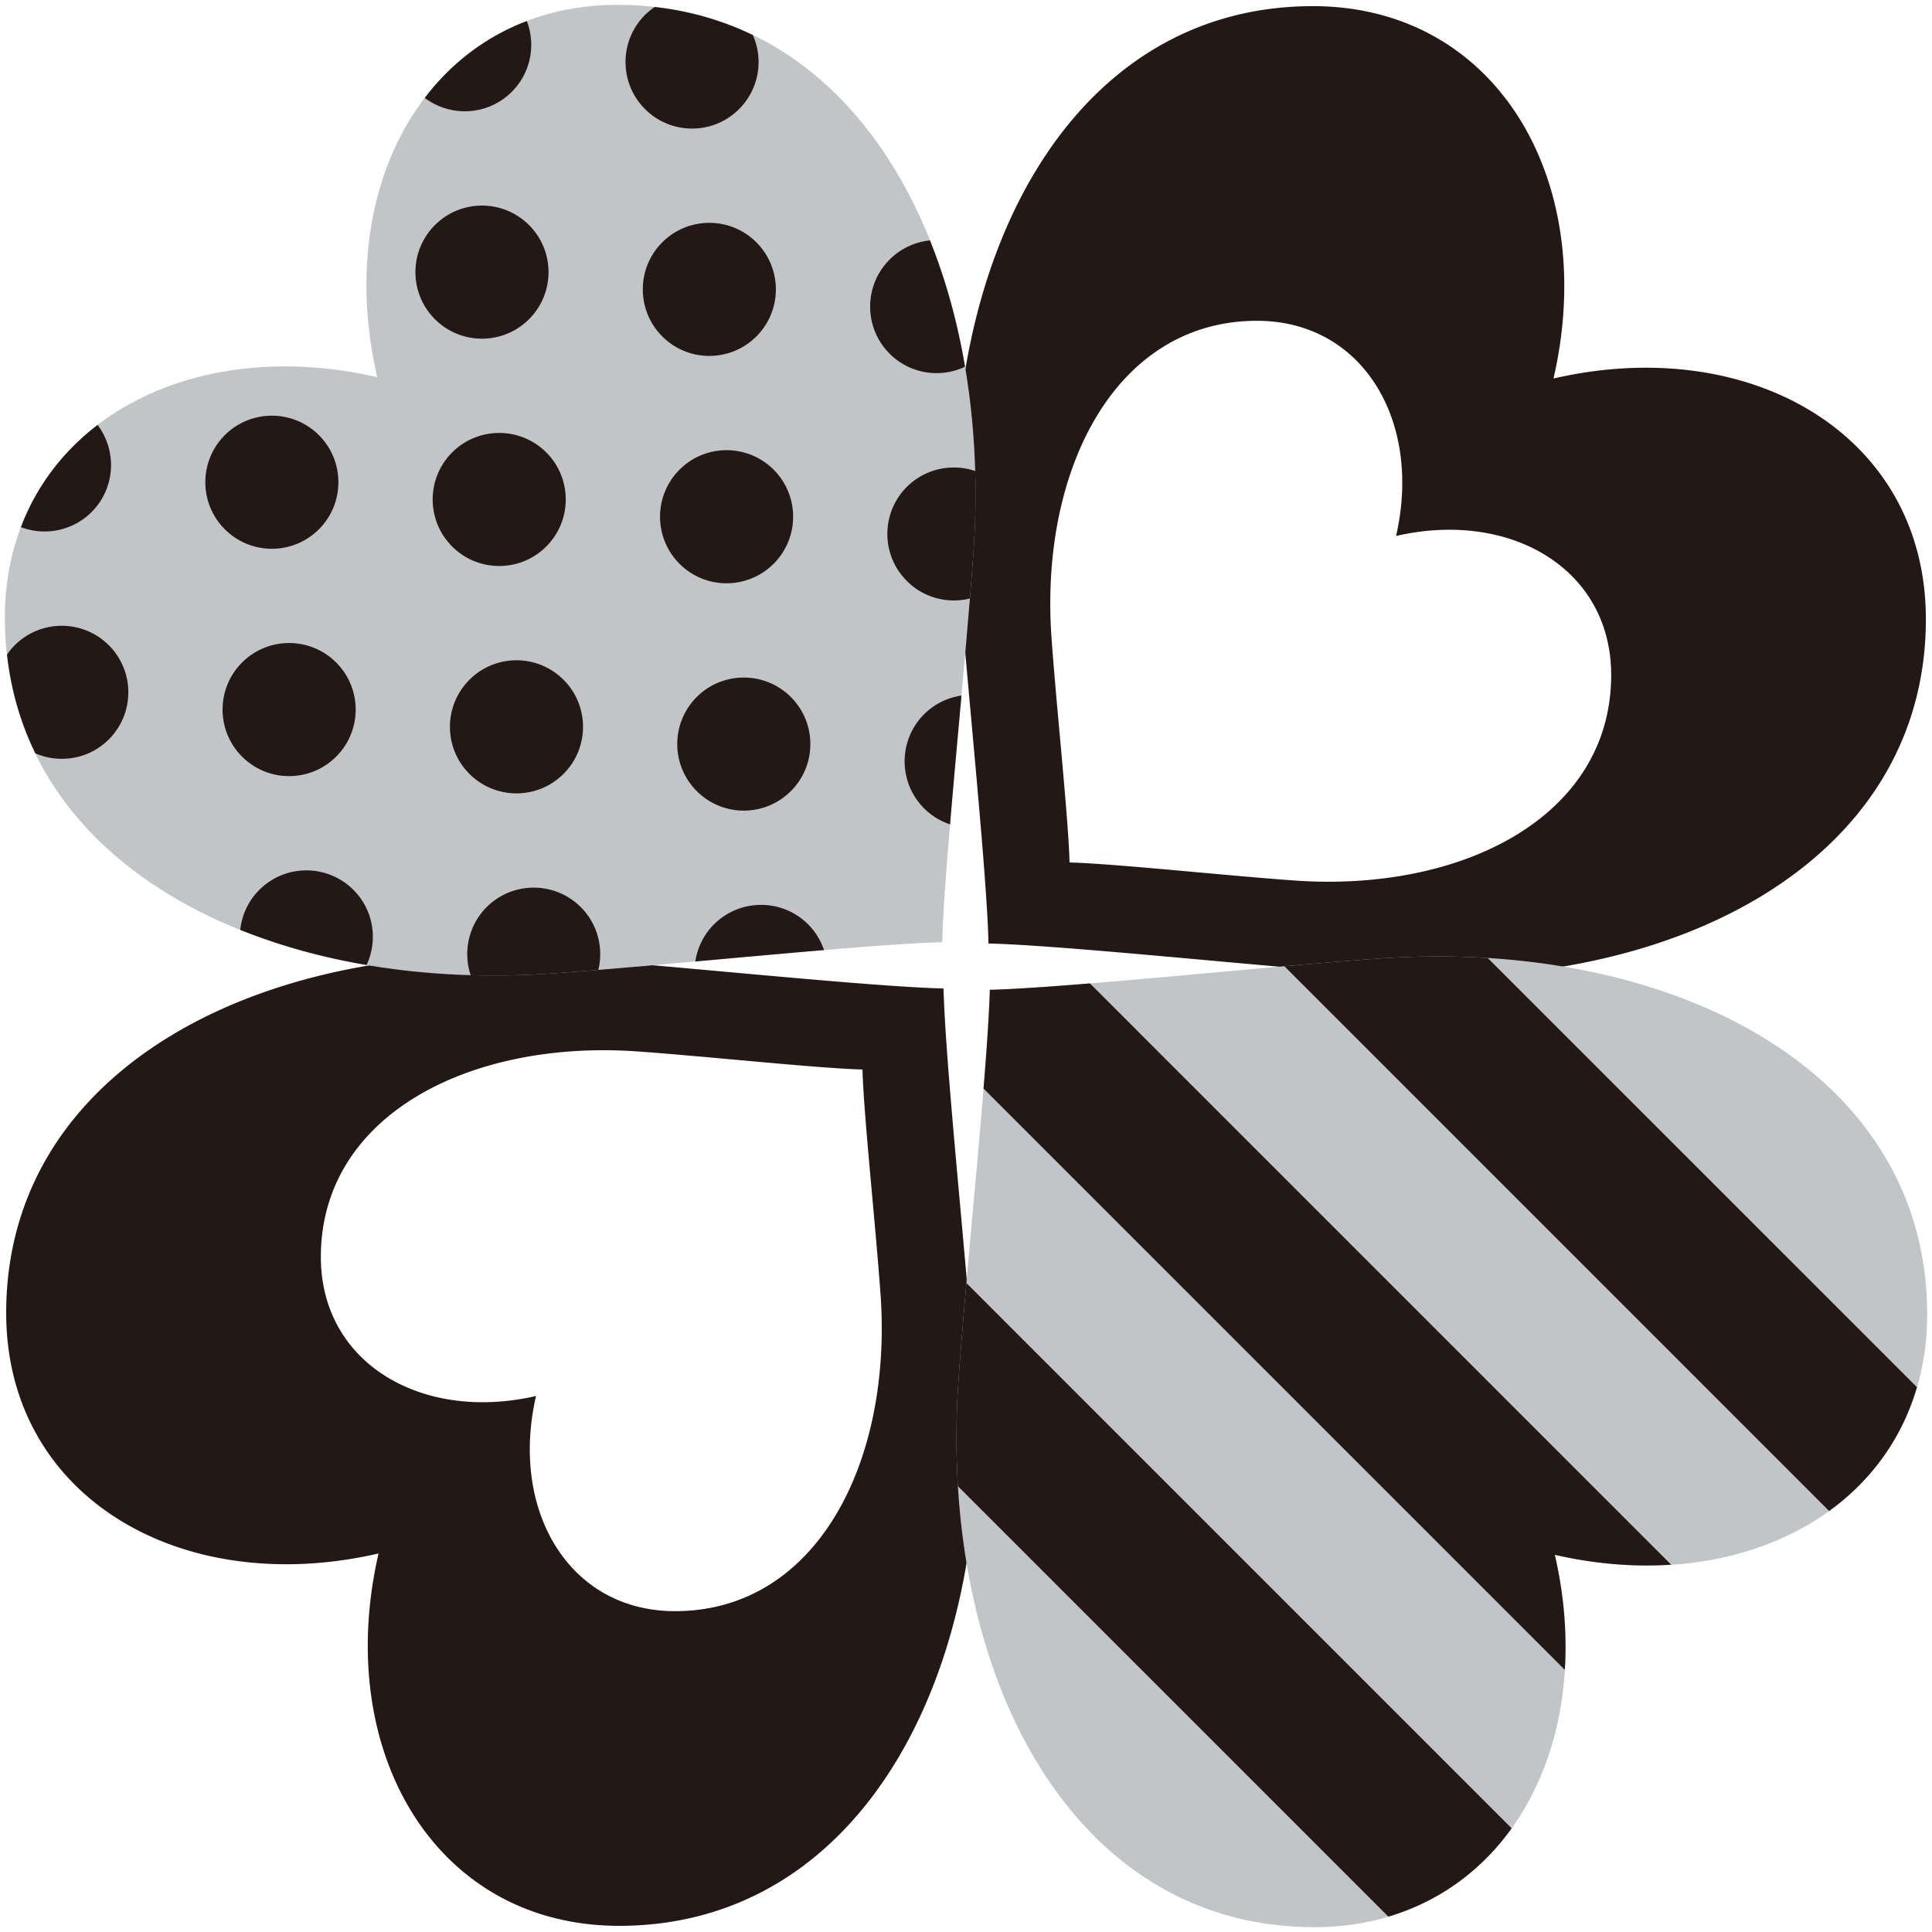
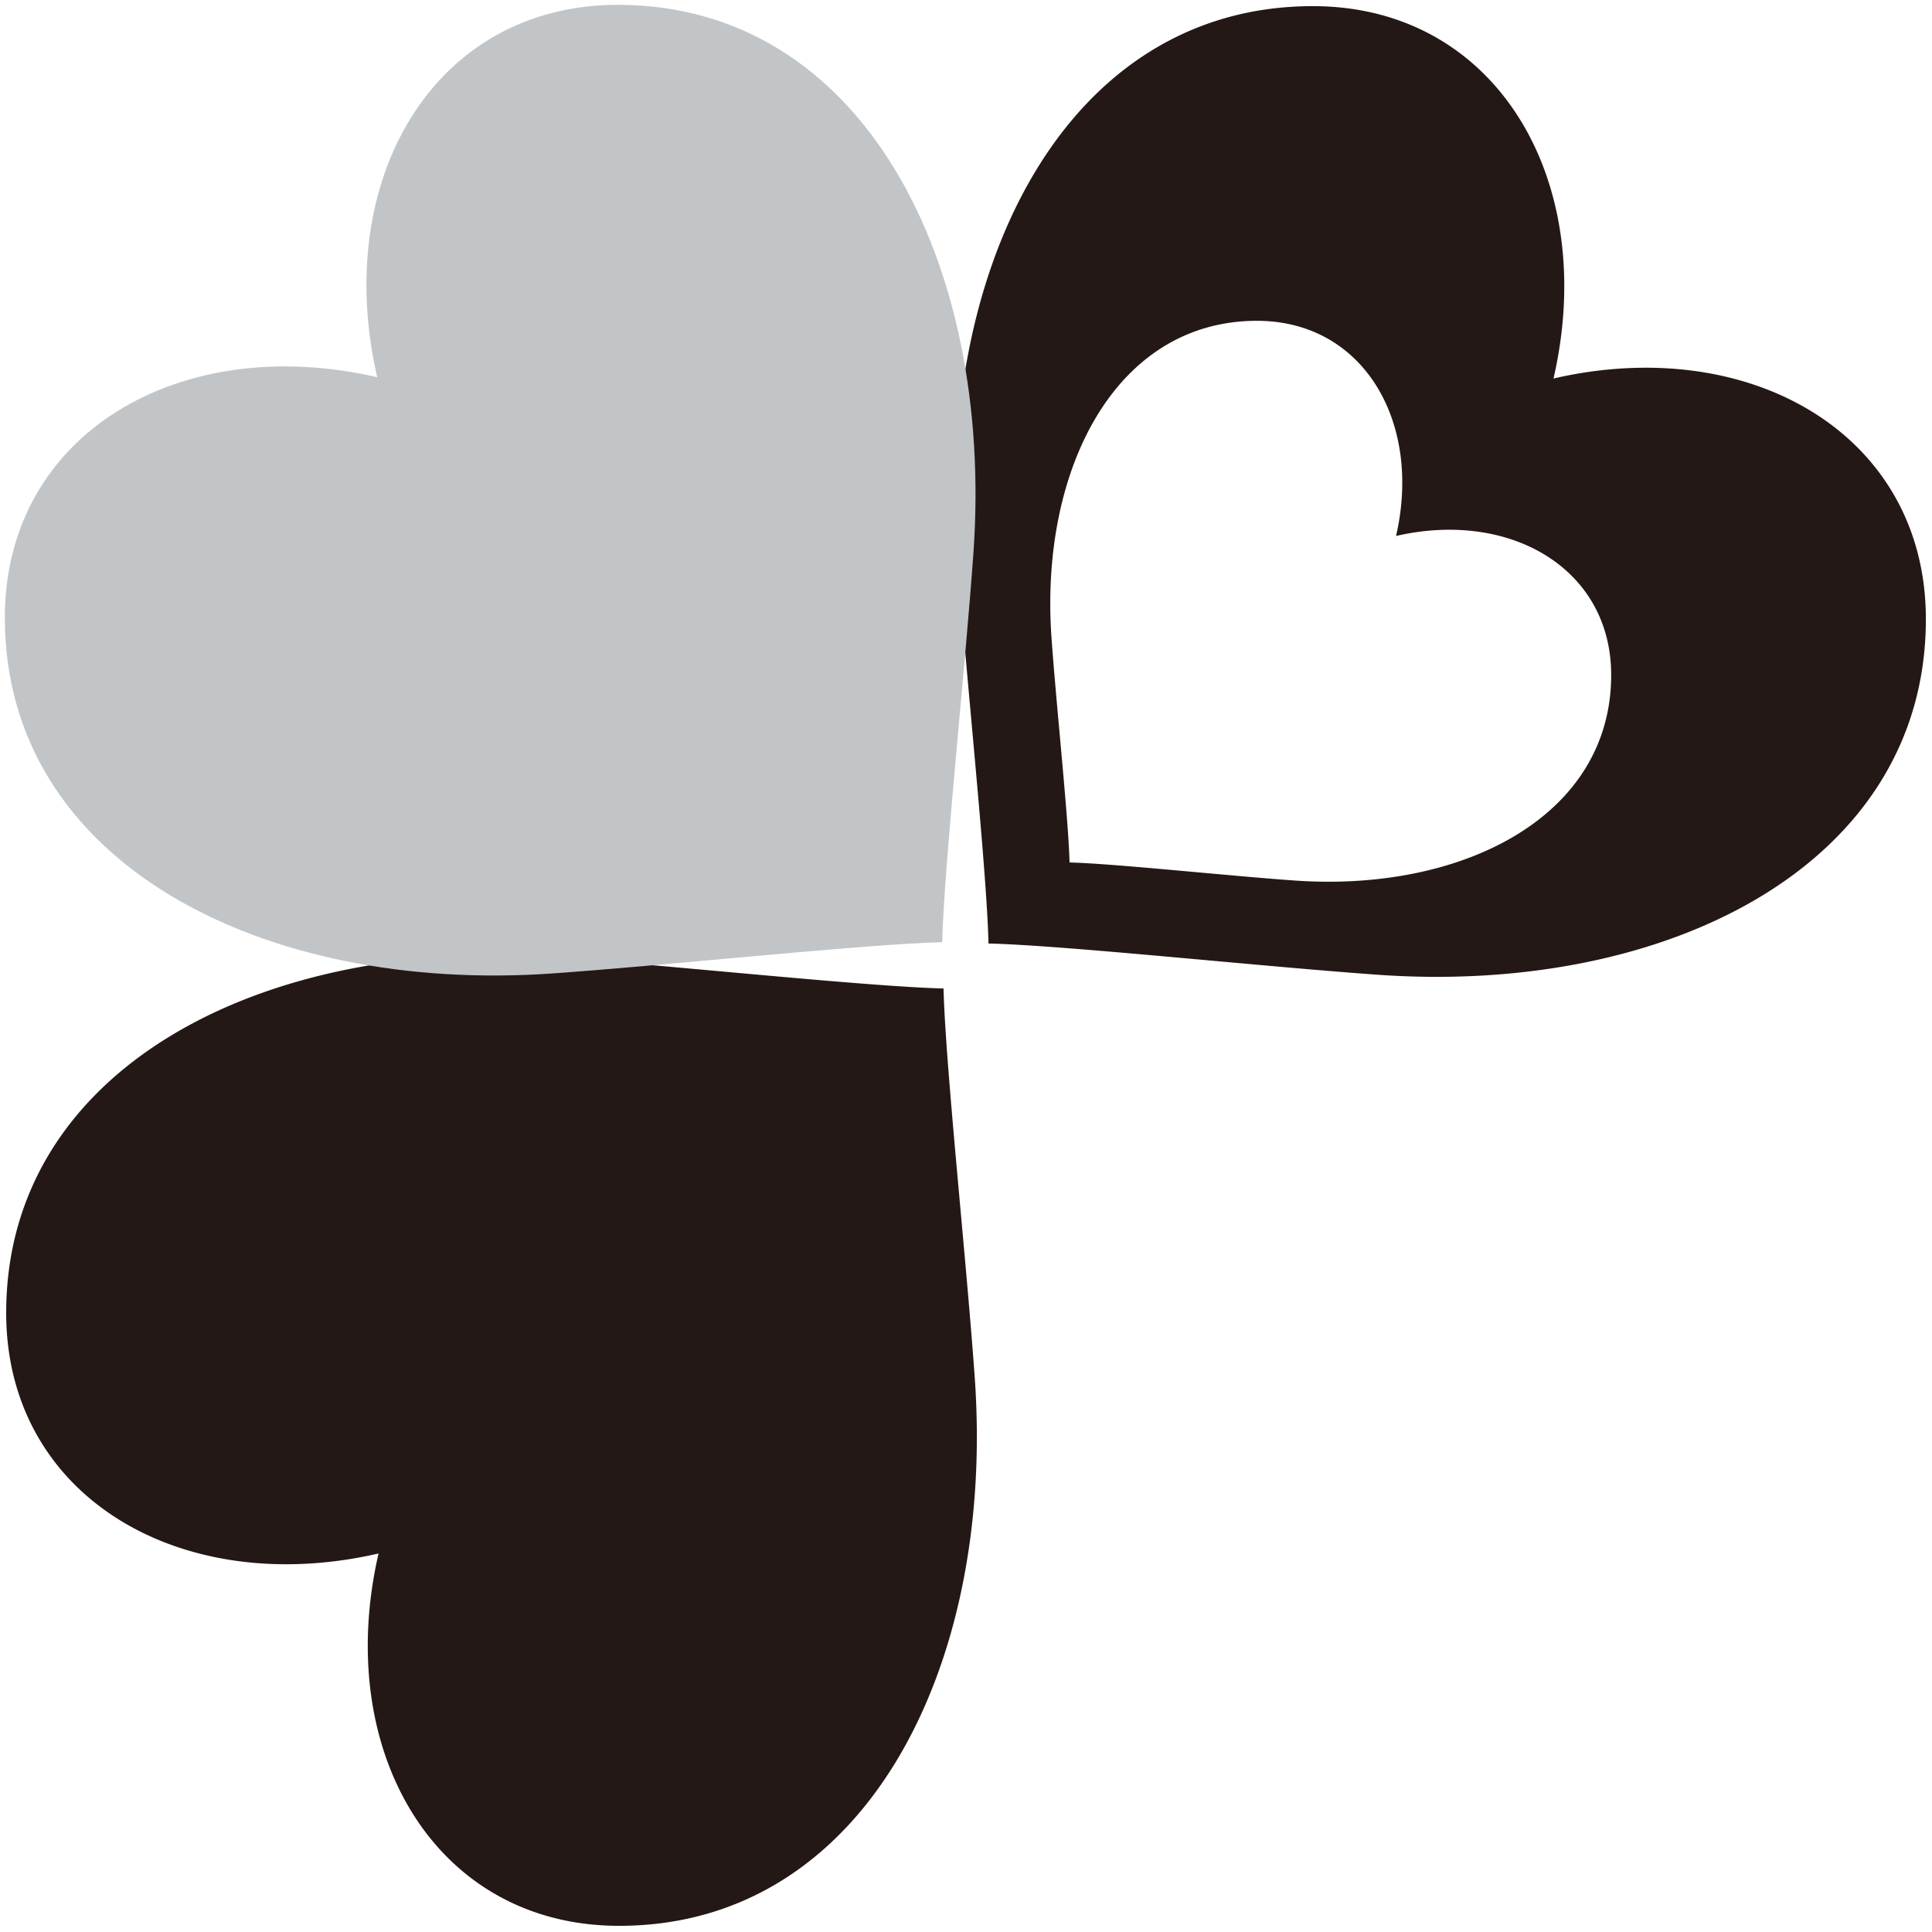
<svg xmlns="http://www.w3.org/2000/svg" version="1.1" id="_x33_" x="0" y="0" viewBox="0 0 800 799.999" xml:space="preserve">
  <style>.st0{fill:#231815}.st1{fill:#c2c5c7}</style>
-   <path class="st0" d="M797.463 256.38c.012-76.203-72.433-118.505-154.191-99.647C662.117 74.964 619.823 2.537 543.613 2.544c-101.56 0-155.672 106.827-147.238 226.741 3.264 46.203 10.989 118.59 12.682 154.301.104 2.57.196 4.931.261 7.096 2.152.052 4.525.143 7.095.261 35.712 1.699 108.118 9.41 154.309 12.695 119.908 8.421 226.727-45.711 226.741-147.258zM536.138 364.61c-26.702-1.896-68.525-6.348-89.167-7.331a194.132 194.132 0 00-4.092-.152 306.555 306.555 0 00-.157-4.085c-.983-20.656-5.442-62.485-7.331-89.187-4.866-69.278 26.413-131.01 85.089-131.015 44.039-.007 68.472 41.849 57.599 89.1 47.226-10.898 89.102 13.548 89.075 57.573 0 58.696-61.73 89.962-131.016 85.097zM403.64 570.707c-3.266-46.196-10.991-118.589-12.683-154.32-.118-2.557-.21-4.918-.262-7.068a458.009 458.009 0 01-7.095-.277c-35.711-1.697-108.092-9.409-154.309-12.688-119.908-8.419-226.728 45.7-226.728 147.26-.012 76.196 72.42 118.491 154.191 99.645-18.859 81.751 23.436 154.197 99.632 154.183 101.562-.007 155.673-106.82 147.254-226.735zm-124.118 96.44c-44.026.007-68.46-41.849-57.561-89.096-47.252 10.891-89.114-13.554-89.101-57.58 0-58.682 61.718-89.953 131.004-85.101 26.701 1.888 68.537 6.353 89.193 7.338 1.456.059 2.832.125 4.078.15.026 1.246.078 2.616.157 4.099.983 20.636 5.443 62.466 7.331 89.167 4.852 69.298-26.399 131.016-85.101 131.023z" />
+   <path class="st0" d="M797.463 256.38c.012-76.203-72.433-118.505-154.191-99.647C662.117 74.964 619.823 2.537 543.613 2.544c-101.56 0-155.672 106.827-147.238 226.741 3.264 46.203 10.989 118.59 12.682 154.301.104 2.57.196 4.931.261 7.096 2.152.052 4.525.143 7.095.261 35.712 1.699 108.118 9.41 154.309 12.695 119.908 8.421 226.727-45.711 226.741-147.258zM536.138 364.61c-26.702-1.896-68.525-6.348-89.167-7.331a194.132 194.132 0 00-4.092-.152 306.555 306.555 0 00-.157-4.085c-.983-20.656-5.442-62.485-7.331-89.187-4.866-69.278 26.413-131.01 85.089-131.015 44.039-.007 68.472 41.849 57.599 89.1 47.226-10.898 89.102 13.548 89.075 57.573 0 58.696-61.73 89.962-131.016 85.097zM403.64 570.707c-3.266-46.196-10.991-118.589-12.683-154.32-.118-2.557-.21-4.918-.262-7.068a458.009 458.009 0 01-7.095-.277c-35.711-1.697-108.092-9.409-154.309-12.688-119.908-8.419-226.728 45.7-226.728 147.26-.012 76.196 72.42 118.491 154.191 99.645-18.859 81.751 23.436 154.197 99.632 154.183 101.562-.007 155.673-106.82 147.254-226.735zm-124.118 96.44z" />
  <path class="st1" d="M255.836 2c-76.183-.013-118.491 72.425-99.646 154.189C74.447 137.331 1.988 179.639 2 255.83c.013 101.554 106.846 155.684 226.741 147.251 46.204-3.266 118.583-10.991 154.308-12.681 2.557-.125 4.931-.211 7.095-.27.052-2.15.143-4.531.262-7.088 1.692-35.712 9.417-108.105 12.682-154.315C411.508 108.827 357.397 2.013 255.836 2z" />
-   <path class="st0" d="M38.014 211.94c9.757-9.862 10.532-25.207 2.4-35.973-14.243 10.891-25.26 25.167-31.751 42.32 9.862 3.733 21.417 1.627 29.351-6.347zm173.98-173.993c7.882-7.941 9.902-19.449 6.163-29.239-17.14 6.525-31.409 17.561-42.268 31.829 10.833 8.171 26.282 7.306 36.105-2.59zM45.148 306.084c10.702-10.805 10.65-28.249-.157-38.976-10.82-10.702-28.249-10.637-38.976.164-1.181 1.187-2.177 2.452-3.096 3.783 1.64 14.78 5.652 28.421 11.724 40.893 10.112 4.367 22.27 2.425 30.505-5.864zm47.869-125.822c-10.716 10.82-10.65 28.263.157 38.977 10.82 10.722 28.235 10.65 38.964-.157 10.714-10.8 10.648-28.236-.157-38.963-10.794-10.71-28.25-10.644-38.964.143zm87.003-86.983c-10.727 10.806-10.649 28.256.157 38.97 10.793 10.721 28.249 10.643 38.964-.157 10.714-10.814 10.65-28.249-.157-38.978-10.82-10.701-28.248-10.642-38.964.165zm87.148-48.034c10.819 10.721 28.263 10.65 38.95-.157 8.236-8.295 10.099-20.478 5.627-30.55-12.406-6.014-25.968-10.001-40.643-11.639a27.598 27.598 0 00-4.104 3.376c-10.703 10.813-10.637 28.256.17 38.97zM100.151 274.412c-10.714 10.807-10.636 28.244.159 38.965 10.819 10.727 28.249 10.649 38.976-.164 10.728-10.807 10.637-28.243-.157-38.965-10.807-10.7-28.237-10.636-38.978.164zm87.004-86.996c-10.715 10.82-10.636 28.249.158 38.964 10.818 10.721 28.235 10.643 38.962-.164 10.702-10.793 10.663-28.243-.157-38.958-10.807-10.709-28.249-10.635-38.963.158zm87.003-86.997c-10.715 10.814-10.637 28.249.157 38.964 10.818 10.727 28.235 10.648 38.976-.159 10.702-10.805 10.623-28.242-.182-38.963-10.795-10.708-28.236-10.649-38.951.158zM146.262 368.393c-10.819-10.708-28.249-10.643-38.951.164-4.602 4.629-7.186 10.473-7.829 16.485 16.184 6.491 33.744 11.391 52.314 14.551 4.775-10.243 2.952-22.781-5.534-31.2zm48.04-86.832c-10.716 10.807-10.663 28.256.157 38.963 10.82 10.729 28.249 10.65 38.964-.157 10.727-10.813 10.648-28.249-.171-38.976-10.792-10.703-28.235-10.637-38.95.17zm87.004-87.01c-10.728 10.812-10.65 28.262.157 38.989 10.794 10.714 28.237 10.637 38.964-.177 10.714-10.8 10.648-28.236-.157-38.964-10.82-10.701-28.251-10.648-38.964.152zm87.147-48.02c8.458 8.4 20.971 10.144 31.147 5.325-3.148-18.57-8.027-36.138-14.531-52.309a27.507 27.507 0 00-16.775 8.014c-10.713 10.799-10.635 28.255.159 38.97zM240.414 375.54c-10.82-10.714-28.249-10.643-38.978.157-7.554 7.62-9.704 18.558-6.557 28.098a341.28 341.28 0 0033.863-.714c5.941-.42 12.328-.911 19.016-1.455 2.189-9.069-.236-19.03-7.344-26.086zm48.013-86.846c-10.716 10.82-10.637 28.256.182 38.972 10.793 10.721 28.237 10.648 38.951-.164 10.716-10.8 10.65-28.243-.17-38.964-10.807-10.703-28.235-10.637-38.963.156zm86.99-87.003c-10.702 10.814-10.637 28.269.184 38.971 7.081 7.029 17.01 9.397 26.007 7.161.564-6.708 1.062-13.129 1.482-19.095a342.775 342.775 0 00.722-33.692c-9.655-3.26-20.723-1.043-28.395 6.655zm-79.843 181.141c-4.288 4.328-6.794 9.704-7.659 15.298 18.177-1.638 36.603-3.317 53.297-4.728-1.337-3.921-3.528-7.607-6.662-10.727-10.806-10.702-28.262-10.636-38.976.157zm87.16-48.026c3.109 3.089 6.767 5.24 10.663 6.544 1.404-16.707 3.083-35.155 4.734-53.331-5.705.832-11.187 3.423-15.554 7.817-10.714 10.805-10.636 28.263.157 38.97z" />
-   <path class="st1" d="M544.177 797.999c76.196.007 118.493-72.425 99.634-154.189 81.756 18.845 154.202-23.456 154.189-99.634-.027-101.566-106.82-155.704-226.741-147.279-46.203 3.273-118.595 10.997-154.321 12.696-2.545.119-4.918.21-7.07.255a222.398 222.398 0 01-.287 7.095c-1.679 35.711-9.392 108.105-12.669 154.314-8.433 119.91 45.704 226.716 147.265 226.742z" />
-   <path class="st0" d="M793.765 574.399L616.046 396.695c-14.597-.912-29.588-.865-44.788.202-11.764.84-25.271 1.961-39.41 3.207l225.56 225.567c17.34-12.531 30.14-29.927 36.357-51.272zm-149.954 69.41c16.655 3.829 32.878 5.095 48.196 4.091L451.324 407.206c-13.193 1.082-25.062 1.935-34.386 2.387-2.545.119-4.918.21-7.07.255a222.398 222.398 0 01-.287 7.095c-.42 9.2-1.26 20.833-2.322 33.81l240.695 240.689c.945-15.16-.354-31.214-4.143-47.633zm-17.876 113.246l-225.77-225.777c-1.26 14.353-2.4 28.046-3.252 39.979a342.483 342.483 0 00-.262 44.145l178.242 178.235c21.245-6.327 38.583-19.193 51.042-36.582z" />
</svg>